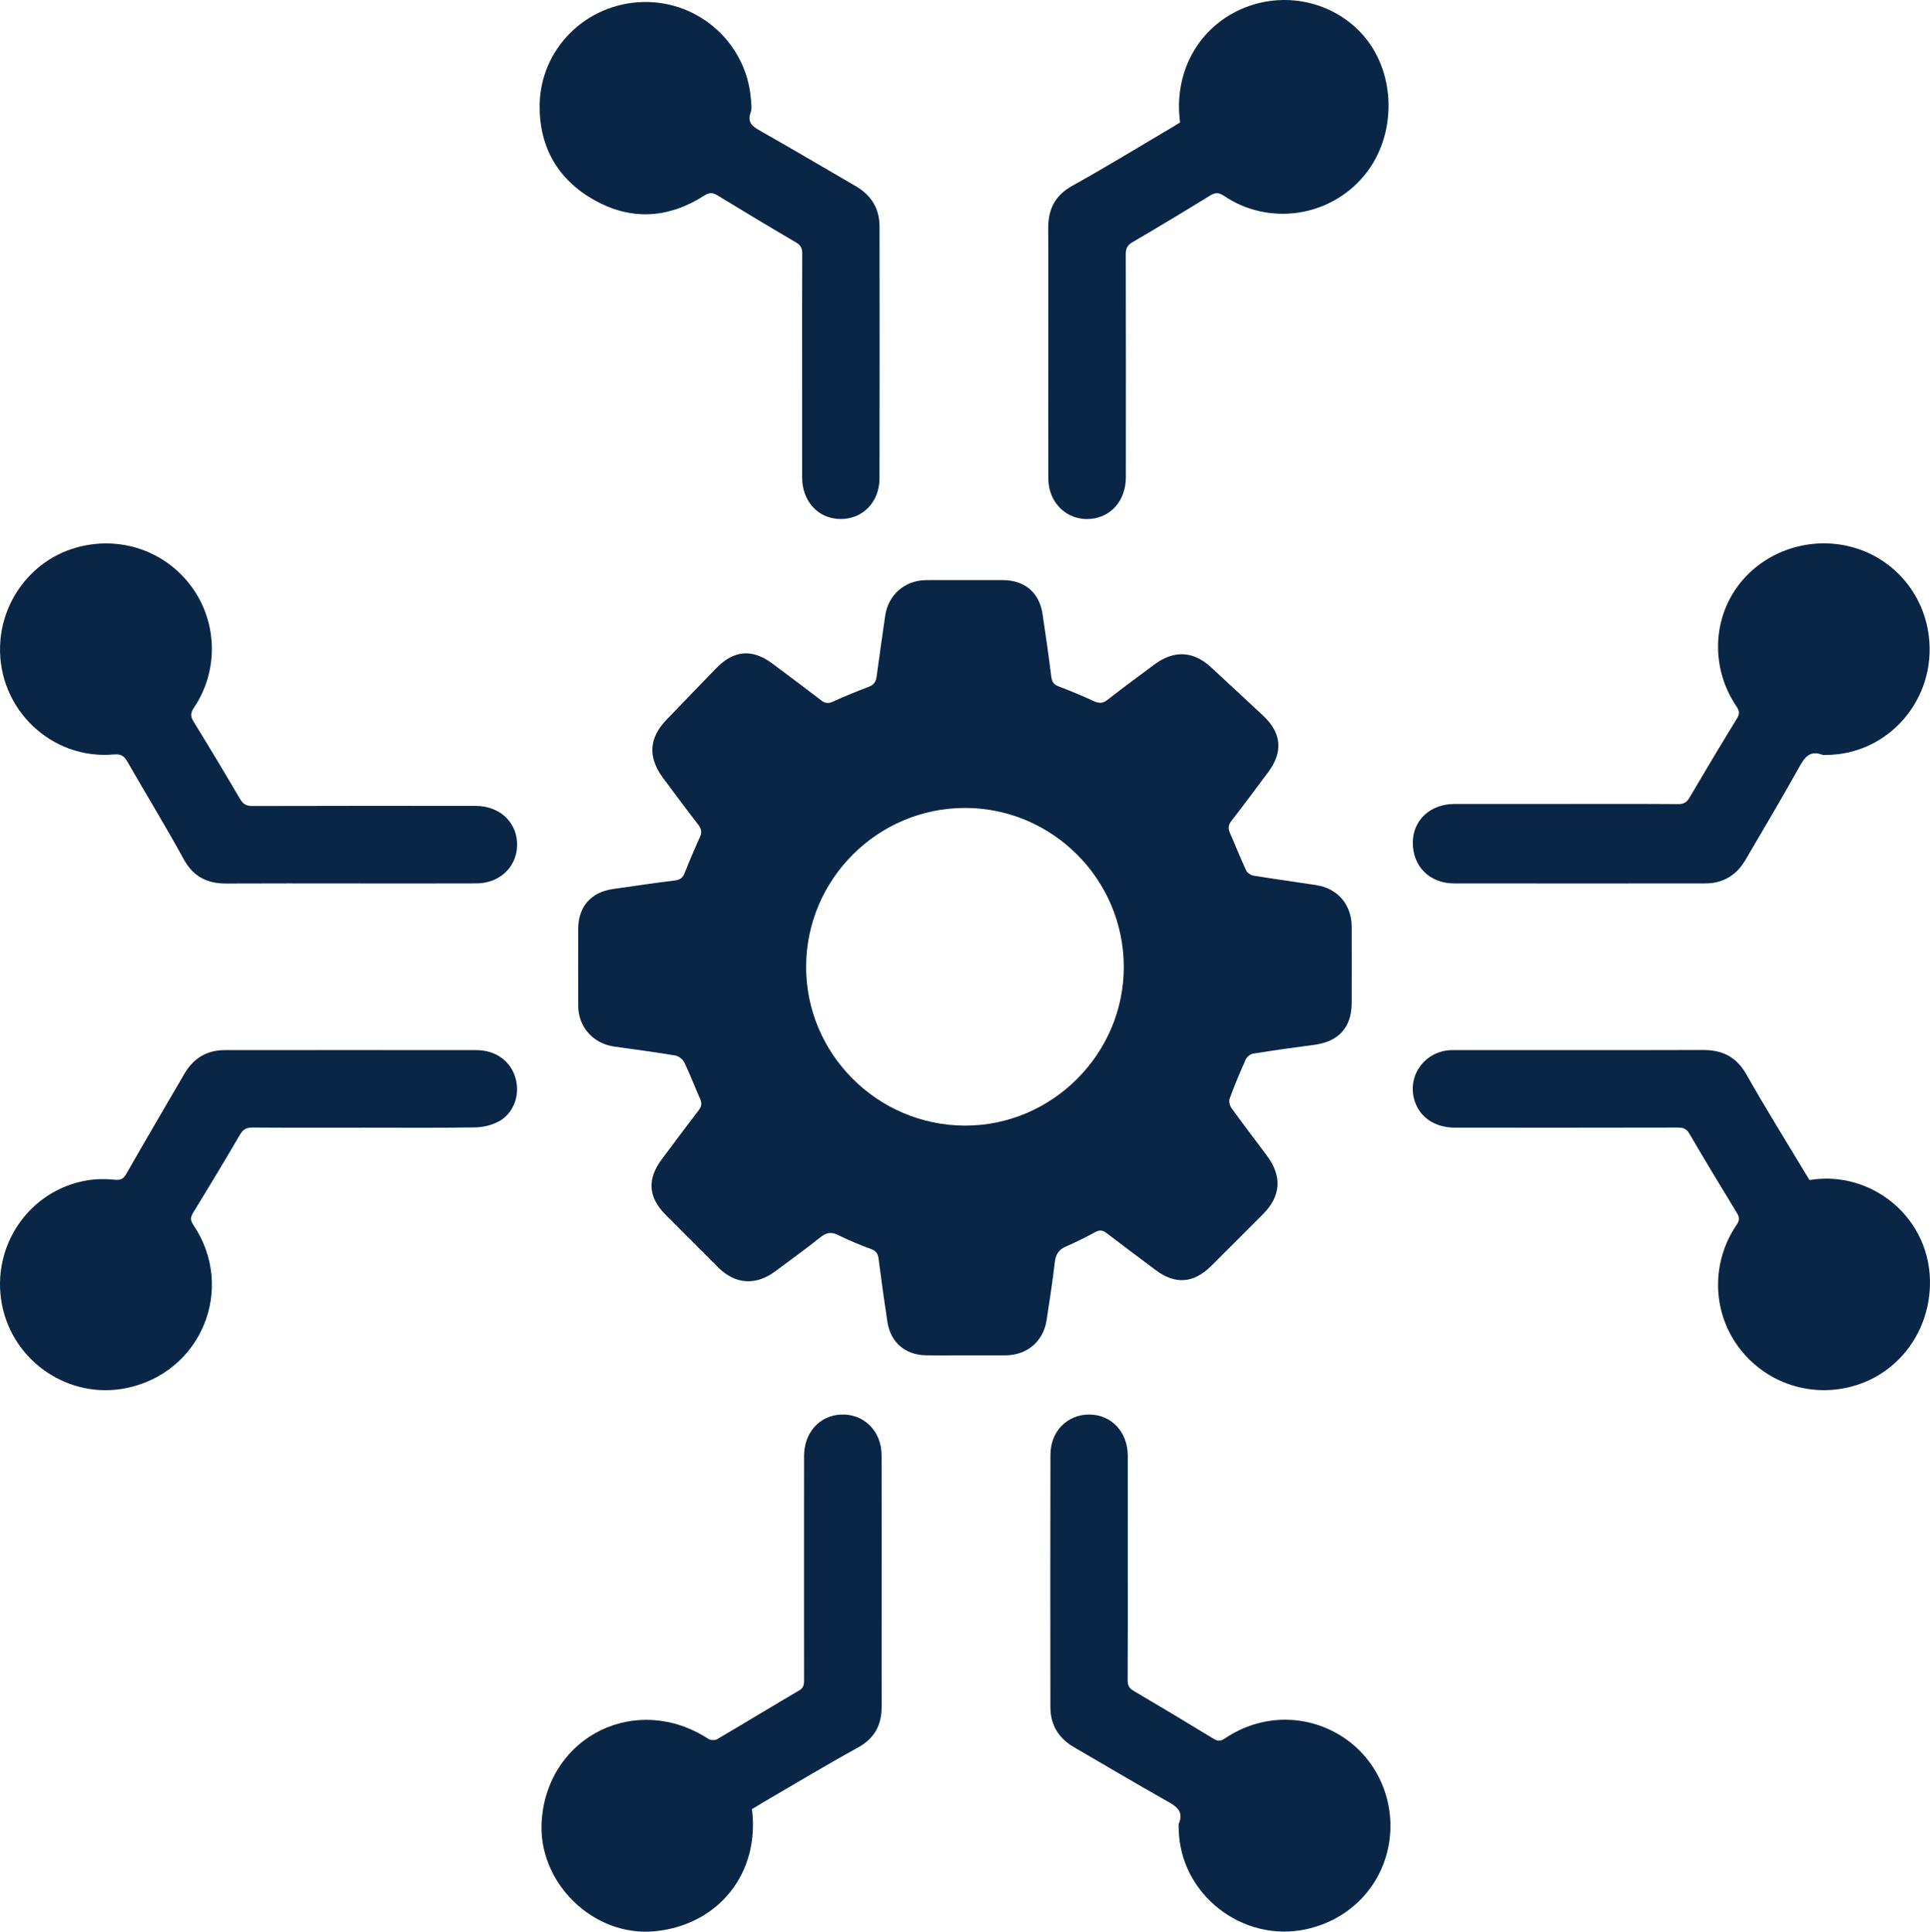
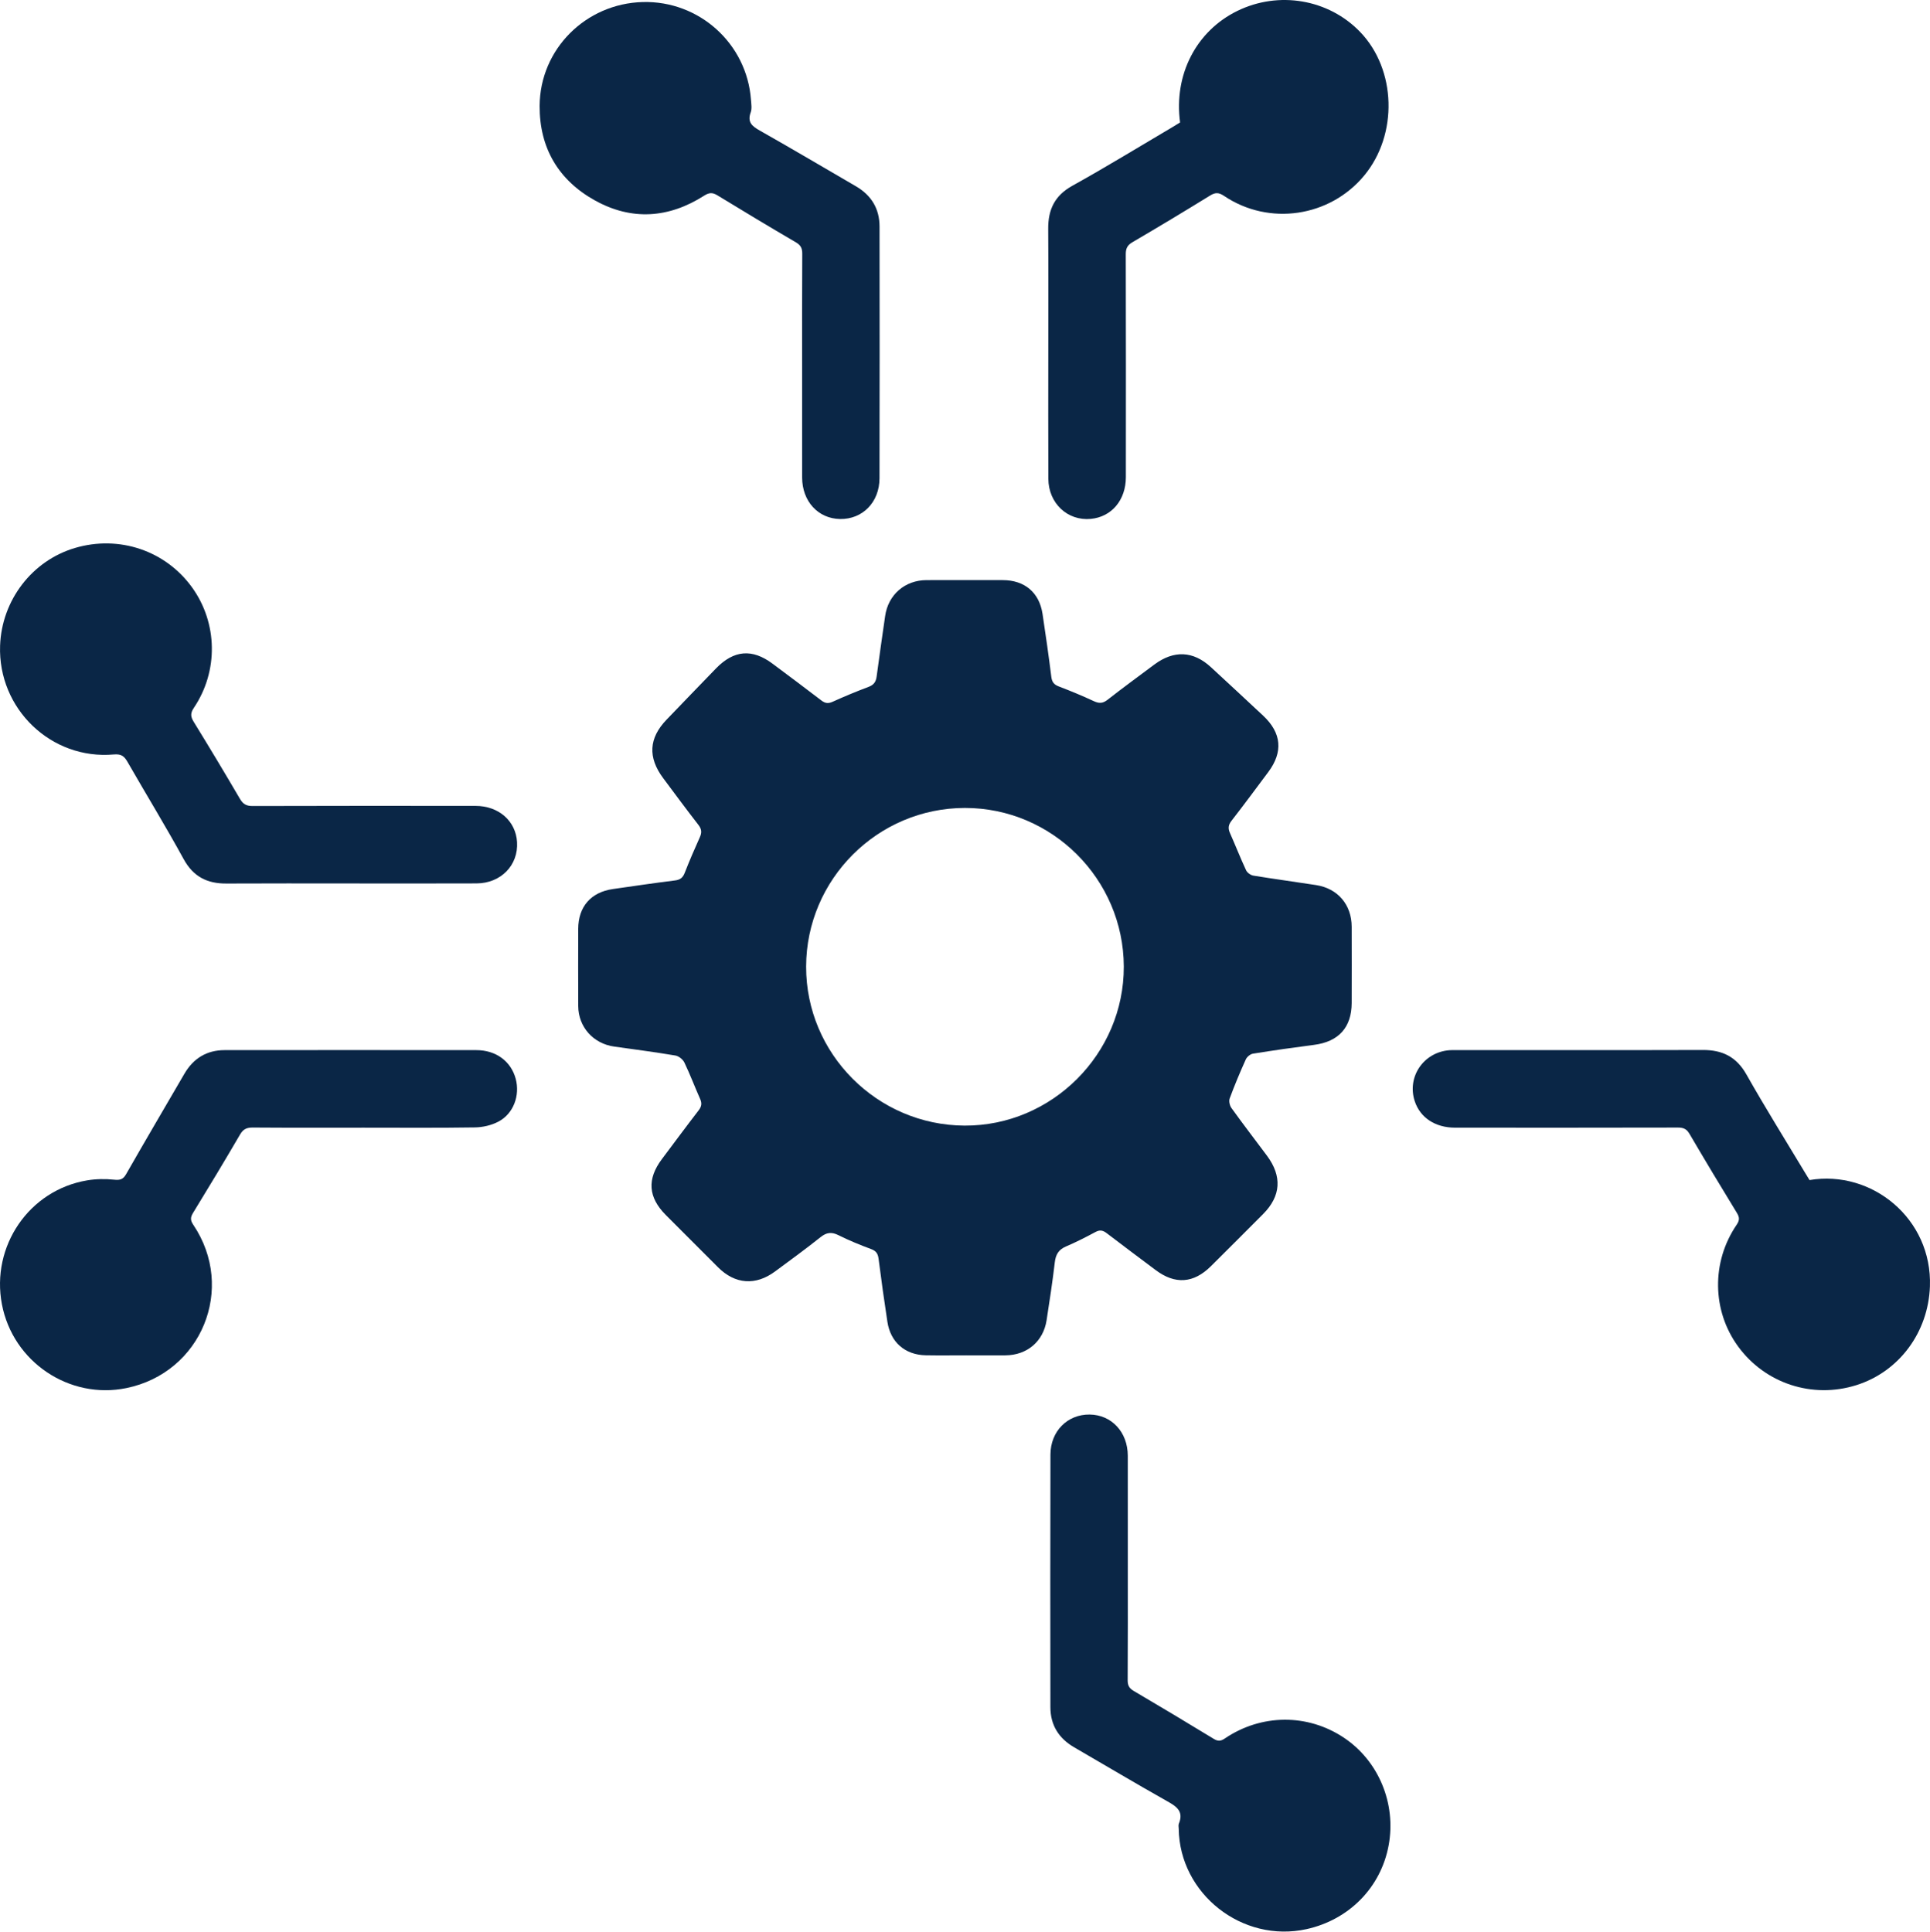
<svg xmlns="http://www.w3.org/2000/svg" id="Layer_2" viewBox="0 0 384.599 385">
  <defs>
    <style>
      .cls-1 {
        fill: #0a2646;
      }
    </style>
  </defs>
  <g id="Layer_1-2" data-name="Layer_1">
    <g>
      <path class="cls-1" d="M192.593,270.127c-2.703,0-5.407.038-8.11-.009-4.118-.071-7.031-2.603-7.648-6.674-.632-4.172-1.224-8.351-1.754-12.537-.129-1.017-.462-1.576-1.471-1.951-2.211-.822-4.407-1.716-6.515-2.77-1.39-.695-2.381-.575-3.599.4-2.943,2.356-6.003,4.566-9.032,6.813-3.896,2.89-7.983,2.58-11.39-.832-3.462-3.468-6.931-6.928-10.389-10.399-3.53-3.544-3.781-7.159-.79-11.144,2.434-3.242,4.842-6.503,7.318-9.712.591-.766.699-1.403.306-2.284-1.075-2.413-2.003-4.894-3.146-7.273-.298-.62-1.12-1.271-1.789-1.383-4.05-.679-8.125-1.216-12.194-1.783-4.154-.578-7.14-3.905-7.16-8.077-.025-5.125-.015-10.251-.004-15.376.01-4.419,2.535-7.319,6.908-7.944,4.122-.589,8.242-1.2,12.374-1.714,1.042-.13,1.562-.545,1.938-1.508.94-2.408,1.969-4.783,3.029-7.141.416-.926.336-1.607-.306-2.432-2.385-3.066-4.689-6.195-7.013-9.308-3.092-4.142-2.865-7.983.678-11.66,3.283-3.407,6.558-6.821,9.854-10.214,3.562-3.668,7.213-3.965,11.256-.939,3.245,2.429,6.503,4.842,9.714,7.316.763.588,1.367.681,2.265.274,2.353-1.067,4.746-2.057,7.164-2.968,1.04-.392,1.468-1.001,1.607-2.072.523-4.017,1.125-8.024,1.691-12.035.599-4.242,3.925-7.155,8.238-7.169,5.069-.016,10.138-.012,15.207-.001,4.354.009,7.276,2.467,7.923,6.735.632,4.172,1.228,8.351,1.749,12.538.13,1.046.533,1.555,1.507,1.926,2.363.9,4.702,1.874,6.995,2.938,1.044.485,1.782.437,2.711-.29,3.059-2.393,6.194-4.69,9.307-7.013,3.9-2.911,7.766-2.735,11.292.523,3.475,3.21,6.945,6.426,10.399,9.658,3.681,3.444,4.016,7.238,1.016,11.246-2.428,3.246-4.832,6.511-7.321,9.71-.645.829-.714,1.517-.308,2.434,1.093,2.467,2.078,4.983,3.216,7.427.226.485.908.975,1.445,1.063,4.163.683,8.346,1.24,12.515,1.889,4.317.672,7.067,3.916,7.079,8.302.013,5.069.016,10.138-.001,15.207-.016,4.871-2.612,7.708-7.474,8.334-4.074.525-8.142,1.106-12.197,1.757-.534.086-1.197.637-1.425,1.142-1.156,2.561-2.244,5.157-3.217,7.792-.196.529.011,1.419.362,1.905,2.303,3.197,4.702,6.324,7.06,9.482,3.069,4.111,2.809,8.068-.764,11.65-3.461,3.469-6.917,6.943-10.397,10.392-3.471,3.44-7.146,3.675-11.026.753-3.238-2.438-6.497-4.849-9.711-7.32-.753-.579-1.357-.742-2.248-.262-1.929,1.039-3.89,2.037-5.904,2.897-1.473.629-2.039,1.618-2.22,3.173-.449,3.855-1.039,7.695-1.633,11.531-.654,4.221-3.894,6.96-8.195,6.989-2.591.017-5.182.003-7.772.003v-.005ZM192.283,161.029c-17.391.01-31.608,14.217-31.643,31.62-.035,17.366,14.156,31.609,31.575,31.692,17.4.083,31.785-14.293,31.728-31.708-.057-17.419-14.277-31.614-31.66-31.604Z" />
-       <path class="cls-1" d="M311.951,160.235c7.492,0,14.984-.027,22.475.029,1.113.008,1.695-.351,2.248-1.293,3.106-5.289,6.256-10.553,9.464-15.78.566-.922.494-1.508-.091-2.37-4.922-7.245-4.902-16.694-.011-23.643,4.985-7.084,14.145-10.399,22.717-8.22,8.372,2.127,14.525,9.139,15.606,17.784,1.574,12.581-8.03,23.693-20.505,23.726-.225.001-.475.056-.672-.02-2.565-.988-3.578.521-4.692,2.525-3.445,6.195-7.088,12.281-10.661,18.405-1.794,3.074-4.468,4.693-8.039,4.696-16.674.013-33.347.017-50.021-.001-4.876-.005-8.265-3.397-8.237-8.144.027-4.469,3.473-7.683,8.281-7.69,7.379-.011,14.758-.003,22.138-.003Z" />
      <path class="cls-1" d="M235.16,24.403c-1.287-9.519,3.219-18.227,11.427-22.236,8.245-4.027,18.151-2.331,24.438,4.184,7.238,7.501,7.605,20.462.812,28.652-6.859,8.269-18.946,10.064-27.889,4.059-1.056-.709-1.738-.748-2.801-.092-5.123,3.16-10.281,6.265-15.477,9.303-1.027.601-1.334,1.262-1.332,2.4.035,14.811.031,29.622.018,44.432-.004,4.572-2.844,7.92-6.981,8.313-4.636.441-8.443-3.105-8.466-7.999-.04-8.278-.012-16.556-.012-24.835-0-8.335.036-16.669-.016-25.004-.024-3.815,1.298-6.605,4.811-8.555,6.736-3.739,13.308-7.774,19.947-11.689.527-.311,1.043-.639,1.522-.934Z" />
      <path class="cls-1" d="M360.594,235.197c12.403-2.103,24.478,7.702,23.99,21.199-.33,9.125-6.109,16.975-14.651,19.671-8.761,2.765-18.18-.317-23.581-7.718-5.19-7.111-5.338-16.821-.297-24.225.599-.88.627-1.459.072-2.365-3.203-5.23-6.359-10.49-9.46-15.782-.568-.969-1.206-1.248-2.283-1.246-14.813.034-29.626.028-44.44.02-3.941-.002-6.938-1.987-8.02-5.262-1.598-4.835,1.734-9.764,6.882-10.173.448-.036.901-.025,1.351-.025,16.39-.001,32.781.028,49.171-.022,3.895-.012,6.702,1.355,8.697,4.892,3.704,6.565,7.707,12.961,11.586,19.426.316.527.64,1.049.983,1.61Z" />
      <path class="cls-1" d="M69.616,176.079c-8.168.001-16.335-.032-24.502.015-3.826.022-6.597-1.357-8.522-4.876-3.563-6.514-7.443-12.854-11.142-19.295-.656-1.143-1.191-1.696-2.78-1.555C10.182,151.482-.427,141.243.018,128.679c.32-9.037,6.366-16.93,14.909-19.462,8.813-2.612,18.085.521,23.375,7.898,5.071,7.072,5.253,16.644.337,23.945-.726,1.078-.678,1.764-.038,2.804,3.125,5.081,6.199,10.194,9.209,15.343.62,1.06,1.284,1.441,2.515,1.437,14.814-.045,29.628-.038,44.442-.024,4.609.004,8.01,2.998,8.268,7.205.283,4.609-3.209,8.223-8.073,8.243-8.449.035-16.898.01-25.347.01Z" />
      <path class="cls-1" d="M224.741,312.261c0,7.545.022,15.091-.026,22.636-.007,1.04.333,1.604,1.213,2.123,5.332,3.139,10.644,6.314,15.925,9.537.85.519,1.4.491,2.221-.065,7.277-4.924,16.463-4.973,23.673-.192,6.954,4.611,10.512,13.129,8.975,21.482-1.541,8.374-7.868,14.834-16.363,16.708-12.783,2.82-25.288-7.002-25.47-20.005-.005-.338-.094-.716.025-1.007,1.041-2.548-.559-3.49-2.461-4.56-6.175-3.476-12.261-7.111-18.393-10.664-3.087-1.789-4.739-4.437-4.744-8.002-.022-16.78-.038-33.56.01-50.34.013-4.684,3.412-8.041,7.817-7.985,4.376.055,7.584,3.502,7.594,8.206.015,7.377.004,14.753.004,22.129Z" />
-       <path class="cls-1" d="M149.844,360.574c1.617,12.69-6.581,23.02-19.219,24.325-12.381,1.278-23.652-9.773-22.665-22.223,1.333-16.809,18.984-25.358,33.192-16.106.427.278,1.301.33,1.727.08,5.486-3.216,10.912-6.534,16.397-9.751.932-.547.953-1.24.953-2.105-.009-14.871-.016-29.741-0-44.612.005-4.598,3.024-8.005,7.228-8.245,4.619-.264,8.204,3.218,8.219,8.096.032,10.477.011,20.954.011,31.431 0,6.196-.019,12.392.007,18.588.015,3.688-1.358,6.391-4.743,8.255-6.455,3.554-12.768,7.367-19.137,11.076-.674.393-1.335.808-1.968,1.192Z" />
      <path class="cls-1" d="M72.51,224.754c-7.376 0-14.753.028-22.128-.027-1.203-.009-1.91.299-2.544,1.386-3.059,5.248-6.197,10.451-9.37,15.632-.548.894-.549,1.476.051,2.367,8.527,12.672,1.63,29.467-13.328,32.541-11.38,2.338-22.622-5.225-24.809-16.693-2.213-11.601,5.431-22.775,16.988-24.705,1.751-.292,3.594-.323,5.359-.136,1.191.127,1.798-.042,2.41-1.114,3.824-6.69,7.726-13.335,11.605-19.994,1.79-3.072,4.448-4.712,8.021-4.715,16.723-.014,33.447-.016,50.17.001,3.906.004,6.889,2.221,7.83,5.705.898,3.324-.438,6.975-3.465,8.557-1.384.723-3.092,1.118-4.662,1.142-7.374.116-14.752.051-22.128.052Z" />
      <path class="cls-1" d="M159.842,73.048c0-7.491-.024-14.983.026-22.474.007-1.091-.301-1.708-1.262-2.271-5.244-3.071-10.456-6.197-15.64-9.368-.995-.608-1.654-.572-2.661.07-7.045,4.494-14.431,5.004-21.75.942-7.274-4.037-11.062-10.478-11.019-18.838.058-11.314,9.2-20.401,20.543-20.703,11.245-.299,20.753,8.28,21.569,19.478.061.839.219,1.768-.053,2.515-.716,1.964.282,2.757,1.822,3.629,6.413,3.632,12.759,7.382,19.13,11.089,3.078,1.791,4.718,4.457,4.722,8.026.019,16.729.033,33.458-.007,50.186-.011,4.795-3.405,8.197-7.872,8.113-4.368-.082-7.537-3.535-7.544-8.259-.011-7.379-.003-14.757-.003-22.136Z" />
    </g>
  </g>
</svg>